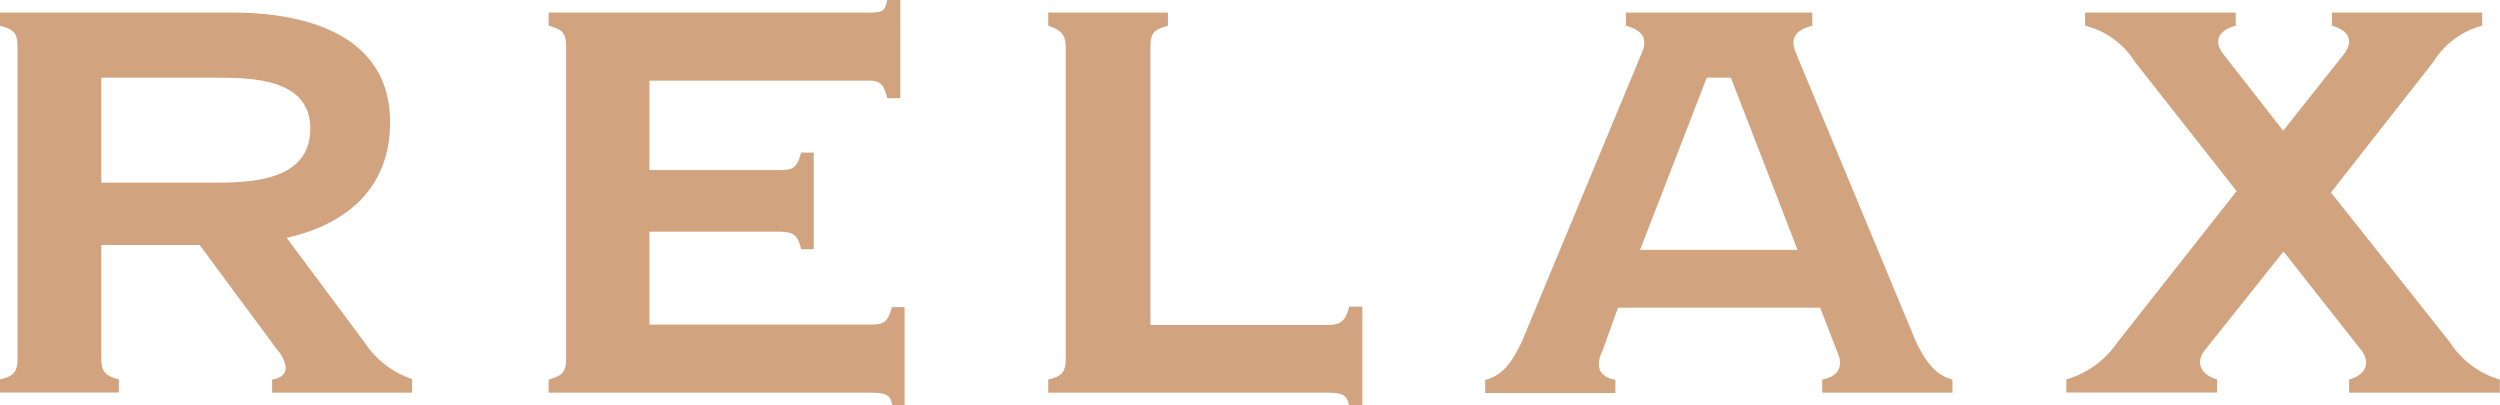
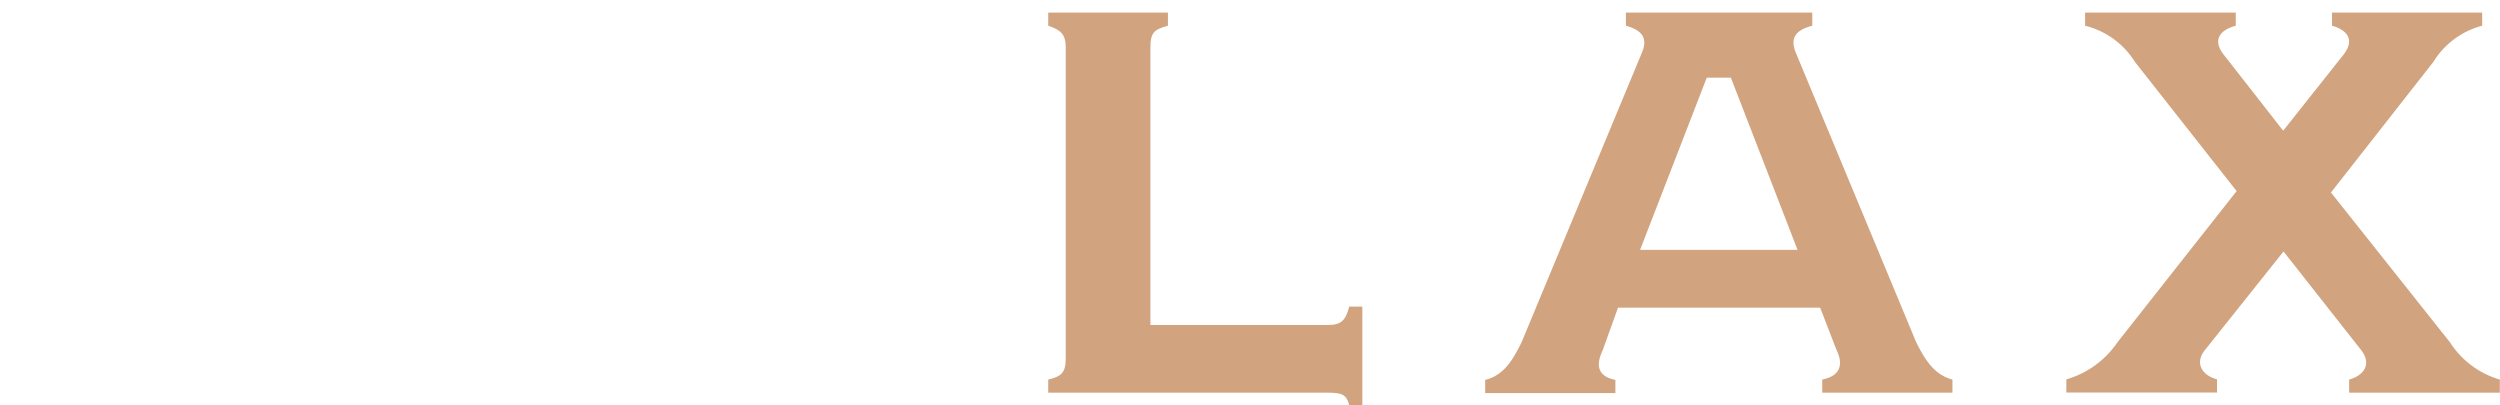
<svg xmlns="http://www.w3.org/2000/svg" viewBox="0 0 142.86 23.16">
  <defs>
    <style>.cls-1{fill:#d1a37e;}</style>
  </defs>
  <title>title_relax</title>
  <g id="レイヤー_2" data-name="レイヤー 2">
    <g id="text">
-       <path class="cls-1" d="M23.55,22.44h-8v-.75c.39-.06.78-.24.78-.69a1.88,1.88,0,0,0-.48-1l-4.44-6H5.79v6.48c0,.81.27,1,1,1.2v.75H0v-.75c.78-.18,1-.42,1-1.2V2.67c0-.81-.24-1-1-1.2V.72H13.29c4.08,0,9,1.2,9,6.27,0,3.72-2.43,5.82-5.91,6.6l4.47,6a5.21,5.21,0,0,0,2.7,2.07Zm-11.49-18H5.79v6h6.42c2.19,0,5.52-.12,5.52-3.09S14.16,4.44,12.06,4.44Z" />
-       <path class="cls-1" d="M51.69,23.16H51c-.12-.51-.24-.72-1.2-.72H31.35v-.75c.75-.21,1-.39,1-1.23V2.67c0-.81-.24-1-1-1.2V.72H49.5c.84,0,1.08,0,1.2-.72h.75V5.61H50.7c-.15-.66-.33-1-1-1H37.11V9.72h7.44c.84,0,1-.18,1.23-1h.72v5.52h-.72c-.18-.78-.42-1-1.23-1H37.11v5.31H49.74c.84,0,1-.21,1.23-1h.72Z" />
      <path class="cls-1" d="M77.85,23.16H77.1c-.15-.6-.39-.72-1.2-.72h-16v-.75c.75-.18,1-.39,1-1.2V2.7c0-.78-.33-1-1-1.23V.72h6.84v.75c-.78.21-1,.39-1,1.23V18.57H75.9c.78,0,1-.3,1.2-1.05h.75Z" />
      <path class="cls-1" d="M92.46,17.58,91.59,20c-.48,1-.18,1.53.72,1.71v.75H84.87v-.75c1.11-.27,1.62-1.23,2.07-2.13L93.78,3.12c.3-.66.36-1.32-.87-1.65V.72h10.65v.75c-1.32.33-1.17,1.05-.87,1.71l6.81,16.38c.45.9,1,1.86,2.07,2.13v.75h-7.44v-.75c.9-.18,1.29-.72.81-1.71l-.93-2.4ZM98.91,4.44H97.53l-3.81,9.84h9Z" />
      <path class="cls-1" d="M130.47,7.47l3.45-4.35c.66-.84.21-1.41-.66-1.65V.72h8.58v.75a4.66,4.66,0,0,0-2.79,2.07L133.2,11,140,19.56a5.07,5.07,0,0,0,2.85,2.13v.75h-8.61v-.75c.87-.24,1.29-.9.69-1.68l-4.44-5.64L126,20c-.6.75-.18,1.44.69,1.68v.75h-8.61v-.75A5.32,5.32,0,0,0,121,19.56l6.81-8.64L122,3.54a4.67,4.67,0,0,0-2.85-2.07V.72h8.61v.75c-.9.24-1.35.81-.69,1.65Z" />
    </g>
  </g>
</svg>